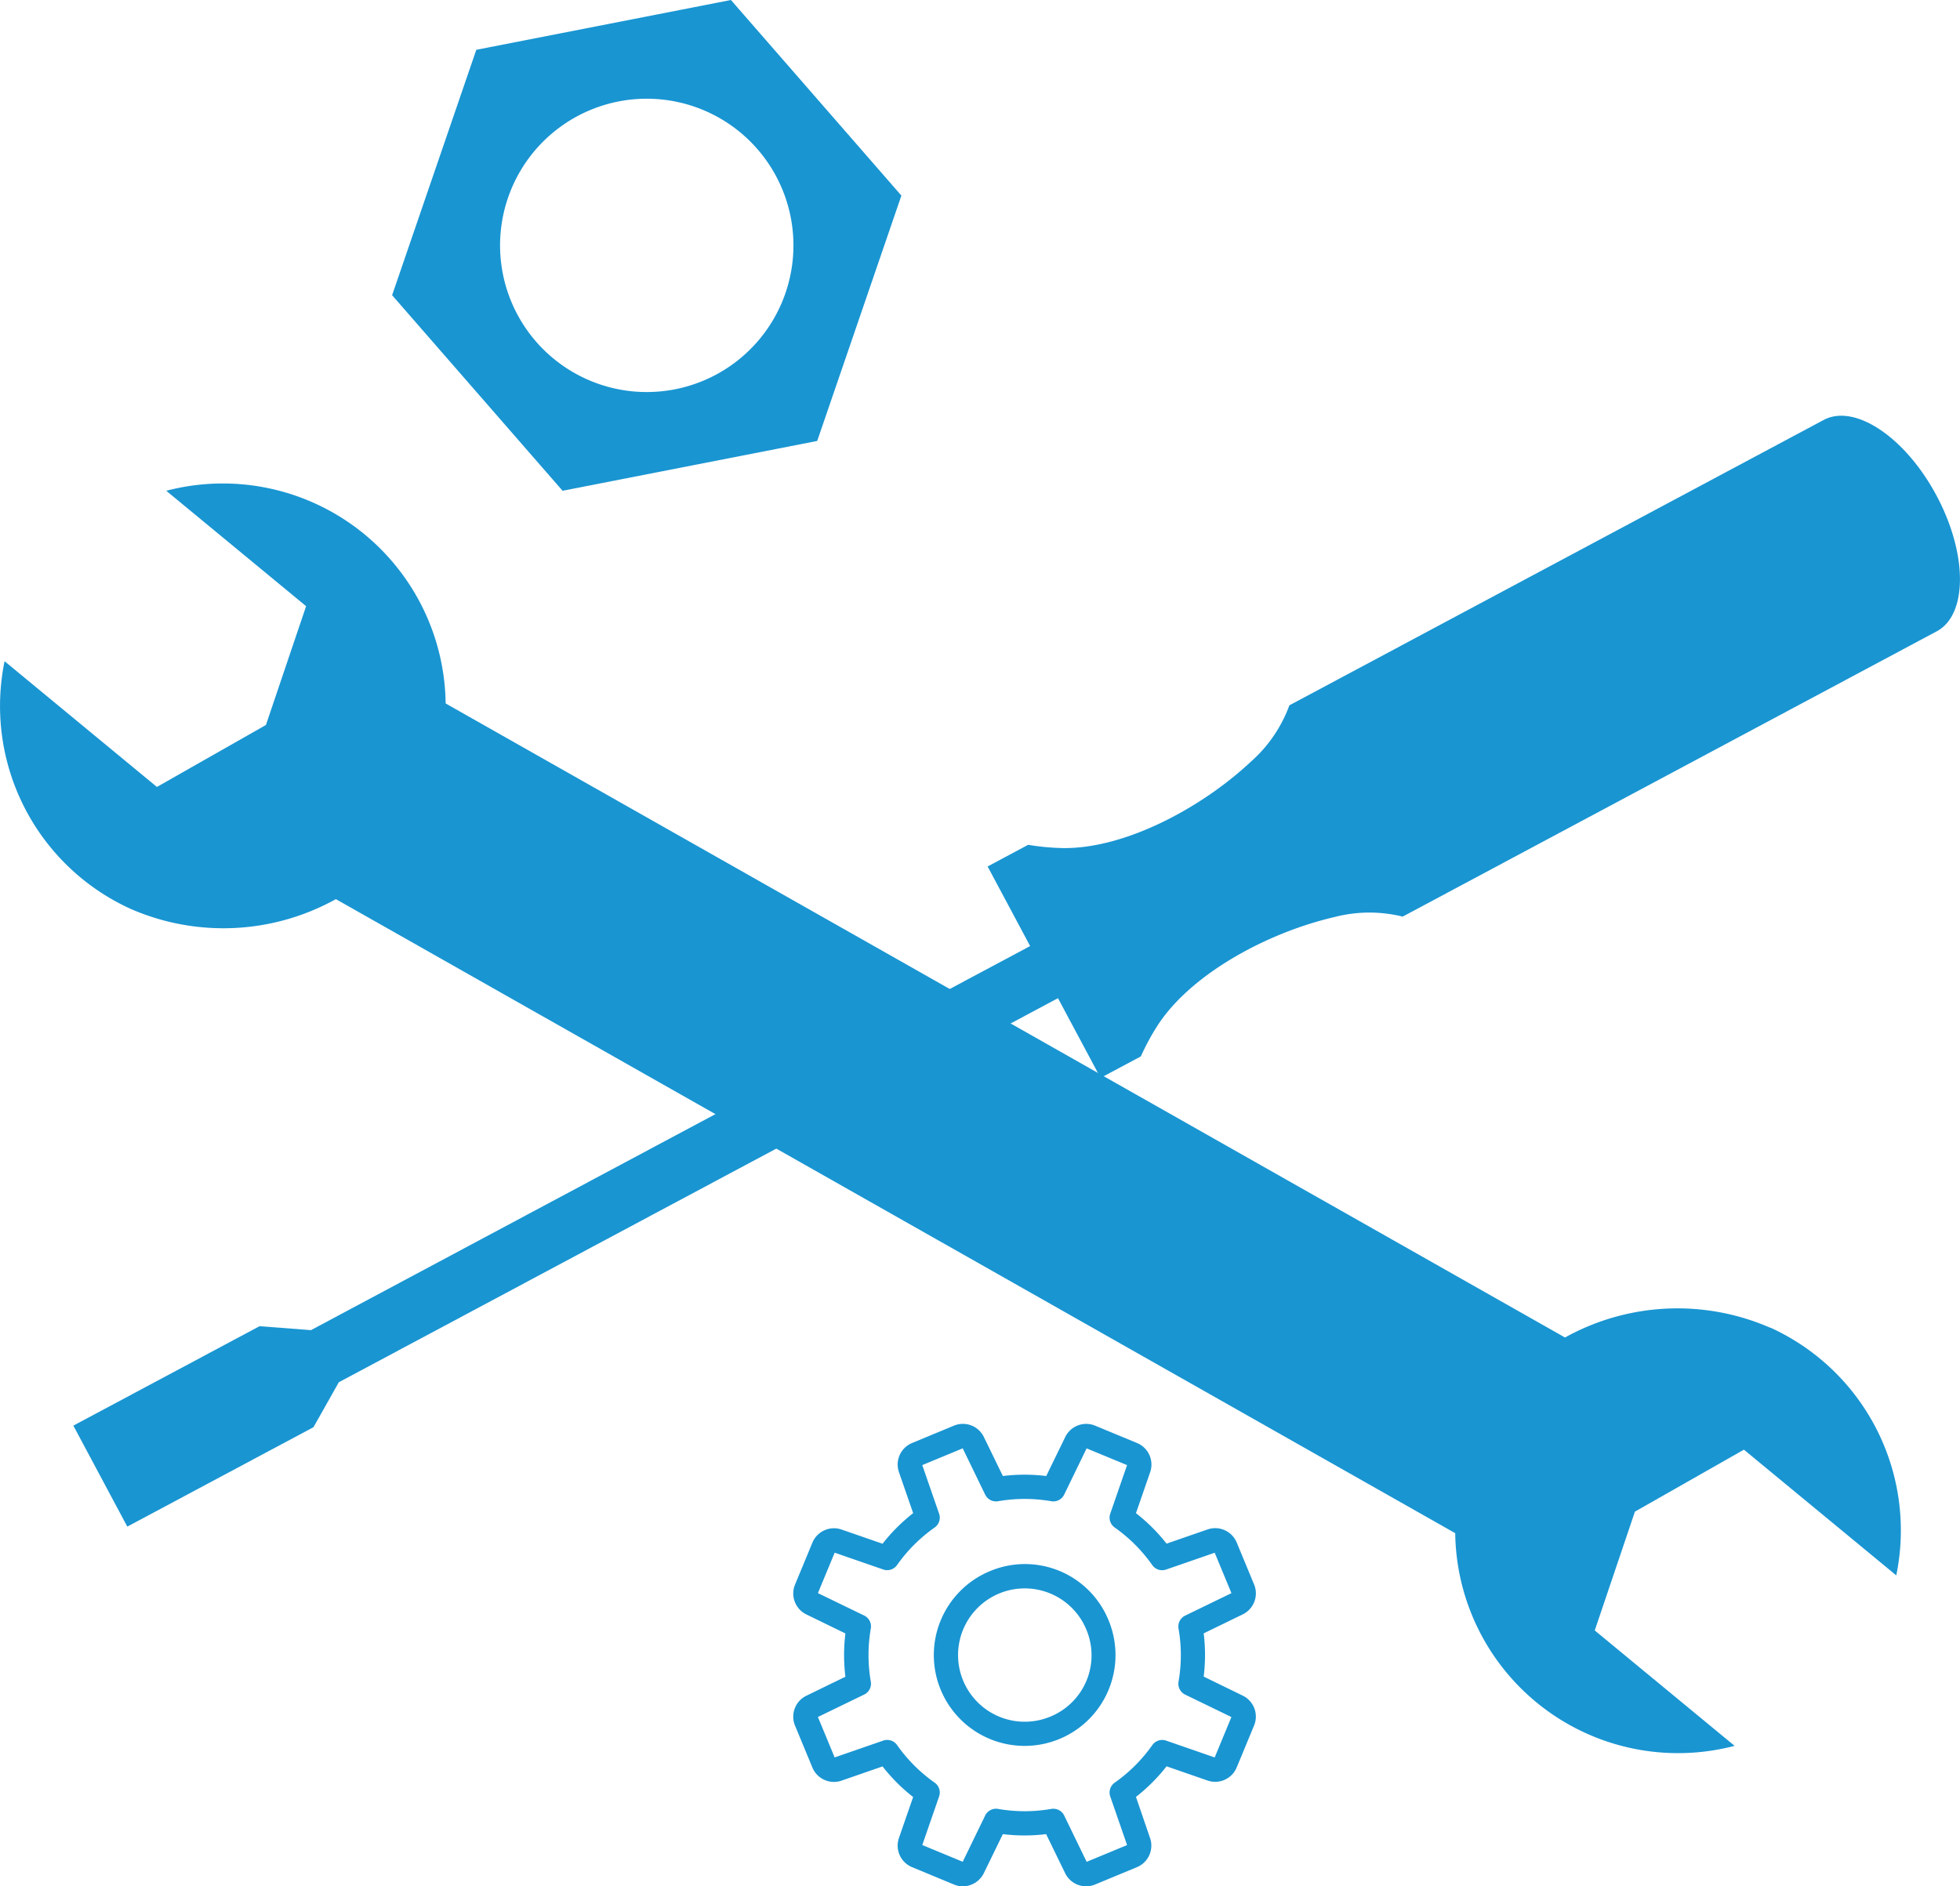
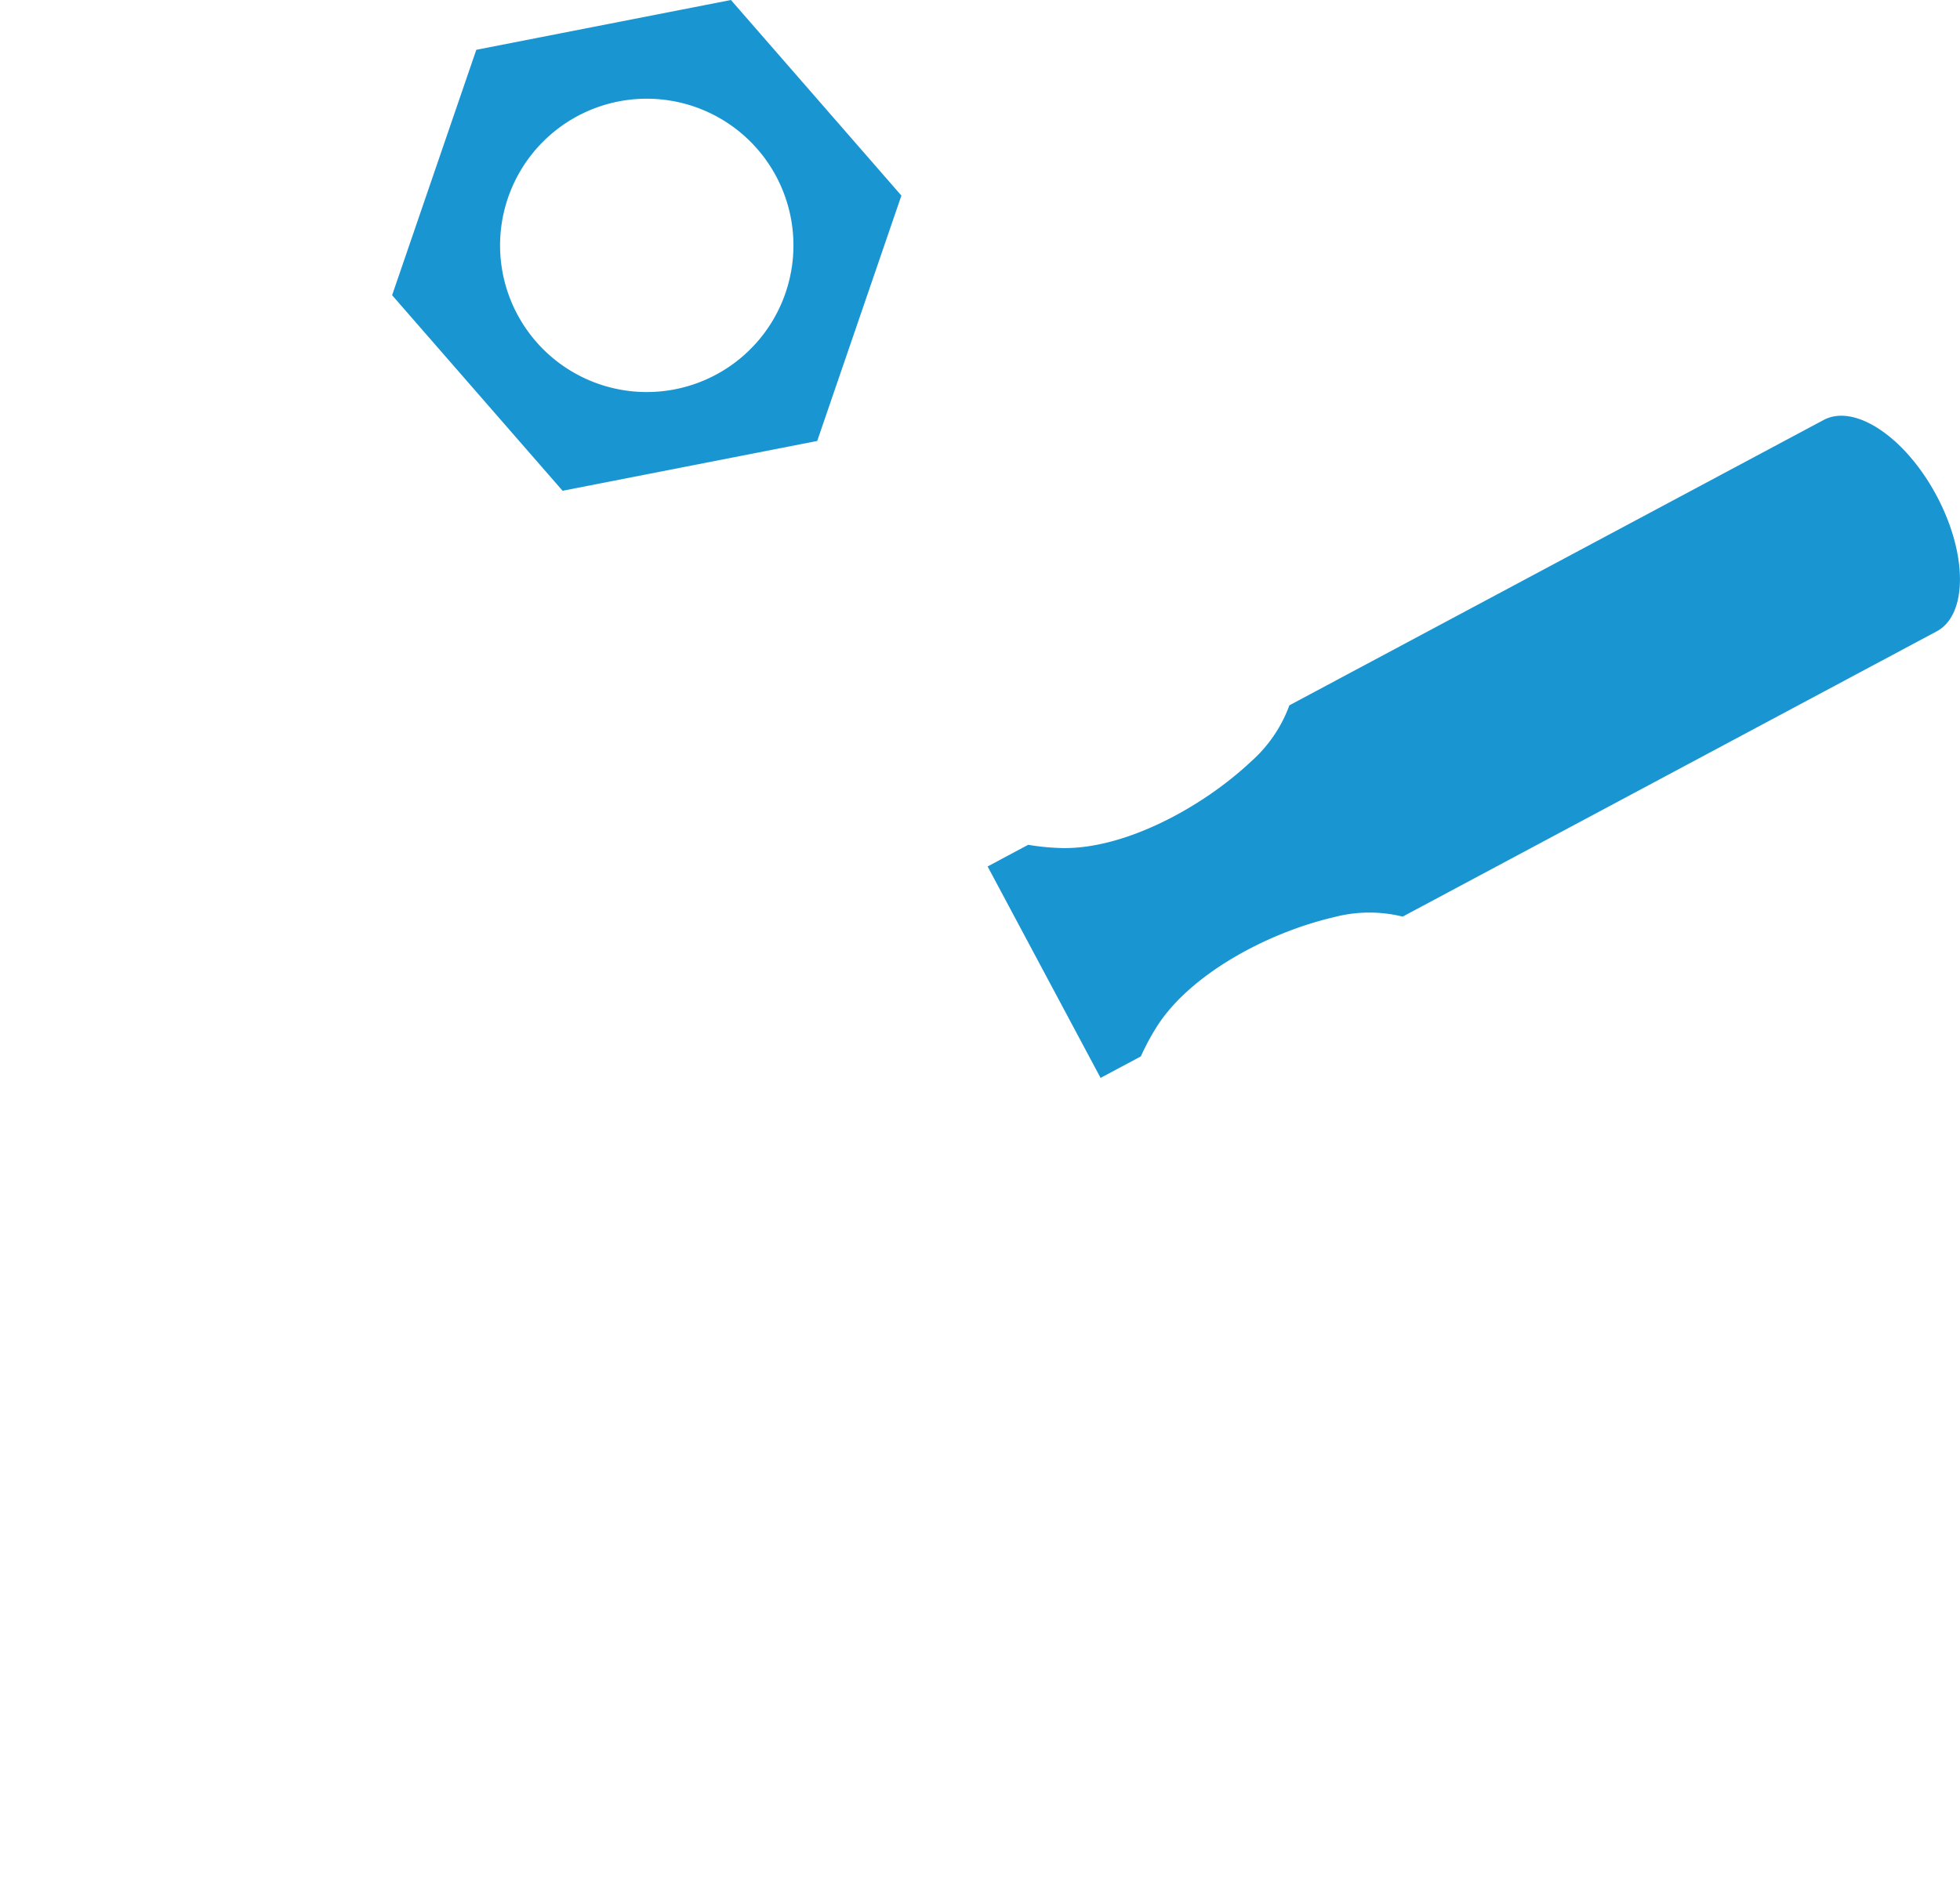
<svg xmlns="http://www.w3.org/2000/svg" id="グループ_845" data-name="グループ 845" width="103.914" height="100.02" viewBox="0 0 103.914 100.02">
-   <path id="パス_720" data-name="パス 720" d="M681.268,150.328a4.816,4.816,0,1,0,6.292,2.606,4.785,4.785,0,0,0-6.292-2.606m3.2,7.715a3.535,3.535,0,1,1,1.913-4.618,3.512,3.512,0,0,1-1.913,4.618" transform="translate(-628.786 -67.016)" fill="#1995d2" />
-   <path id="パス_721" data-name="パス 721" d="M688.644,150.906l-2.053-1a9.46,9.46,0,0,0,0-2.294l2.055-1a1.237,1.237,0,0,0,.624-1.575l-.935-2.257a1.235,1.235,0,0,0-1.555-.672l-2.158.747A9.491,9.491,0,0,0,683,141.238l.747-2.156a1.236,1.236,0,0,0-.672-1.555l-2.257-.935a1.237,1.237,0,0,0-1.575.624l-1,2.053a9.454,9.454,0,0,0-2.3,0l-1-2.054a1.236,1.236,0,0,0-1.575-.624l-2.256.935a1.236,1.236,0,0,0-.672,1.555l.747,2.157a9.451,9.451,0,0,0-1.623,1.622l-2.156-.747a1.237,1.237,0,0,0-1.555.672l-.935,2.257a1.236,1.236,0,0,0,.624,1.575l2.053,1a9.508,9.508,0,0,0,0,2.295l-2.054,1a1.237,1.237,0,0,0-.624,1.575l.935,2.257a1.237,1.237,0,0,0,1.555.672l2.157-.748a9.462,9.462,0,0,0,1.622,1.623l-.747,2.156a1.236,1.236,0,0,0,.672,1.555l2.256.935a1.177,1.177,0,0,0,.453.09,1.255,1.255,0,0,0,1.122-.715l1-2.053a9.509,9.509,0,0,0,2.295,0l1,2.054a1.237,1.237,0,0,0,1.575.625l2.257-.935a1.237,1.237,0,0,0,.672-1.555L683,156.285a9.494,9.494,0,0,0,1.622-1.622l2.157.747a1.236,1.236,0,0,0,1.555-.672l.935-2.257a1.236,1.236,0,0,0-.624-1.574m-1.471,3.285L684.6,153.3a.64.64,0,0,0-.733.237,8.211,8.211,0,0,1-1.994,1.992.641.641,0,0,0-.236.734l.892,2.576-2.144.888-1.19-2.454a.641.641,0,0,0-.576-.361.67.67,0,0,0-.11.009,8.2,8.2,0,0,1-2.818,0,.641.641,0,0,0-.686.351l-1.19,2.452-2.144-.888.892-2.575a.64.64,0,0,0-.236-.733,8.2,8.2,0,0,1-1.992-1.993.641.641,0,0,0-.733-.237l-2.577.893-.888-2.144,2.454-1.19a.64.64,0,0,0,.351-.686,8.21,8.21,0,0,1,0-2.817.641.641,0,0,0-.351-.686l-2.453-1.19.888-2.144,2.575.892a.64.64,0,0,0,.733-.236A8.221,8.221,0,0,1,672.326,142a.639.639,0,0,0,.237-.733l-.893-2.577,2.145-.888,1.19,2.453a.64.64,0,0,0,.686.351,8.209,8.209,0,0,1,2.817,0,.641.641,0,0,0,.686-.351l1.19-2.452,2.144.888-.892,2.575a.64.64,0,0,0,.236.733,8.228,8.228,0,0,1,1.992,1.993.639.639,0,0,0,.733.237l2.577-.892.888,2.143-2.454,1.191a.639.639,0,0,0-.351.686,8.21,8.21,0,0,1,0,2.817.641.641,0,0,0,.351.686l2.452,1.19Z" transform="translate(-622.774 -61.002)" fill="#1995d2" />
-   <path id="パス_722" data-name="パス 722" d="M598.675,120.436l-2.86-5.355,9.871-5.272,2.727.209,40.551-21.661,1.476,2.764-40.551,21.661-1.343,2.382Z" transform="translate(-591.926 -39.486)" fill="#1995d2" />
  <path id="パス_723" data-name="パス 723" d="M701.818,66.445c-3.5.813-7.548,2.979-9.339,5.722a12.475,12.475,0,0,0-.9,1.66l-2.135,1.141-5.989-11.212,2.152-1.149a12.271,12.271,0,0,0,1.855.174c3.276.037,7.328-2.124,9.949-4.58a7.367,7.367,0,0,0,2.043-2.99l28.327-15.131c1.65-.881,4.328.914,5.982,4.01s1.657,6.321.007,7.2L705.459,66.415a7.355,7.355,0,0,0-3.641.03" transform="translate(-631.094 -17.811)" fill="#1995d2" />
-   <path id="パス_724" data-name="パス 724" d="M682.65,91.121a12.281,12.281,0,0,0-10.892.512L612.412,58.012A11.814,11.814,0,0,0,597.6,46.735l7.414,6.119-2.13,6.3-5.779,3.286-8.077-6.667A11.815,11.815,0,0,0,595.7,68.9a12.281,12.281,0,0,0,10.892-.512l59.345,33.621a11.815,11.815,0,0,0,14.812,11.277l-7.415-6.119,2.13-6.3,5.779-3.286,8.077,6.666a11.815,11.815,0,0,0-6.666-13.134" transform="translate(-588.785 -20.711)" fill="#1995d2" />
  <path id="パス_725" data-name="パス 725" d="M635.408,26.023l13.5-2.641,4.463-13.011L644.334,0l-13.5,2.641-4.463,13.012Zm-.3-19.159a7.777,7.777,0,1,1-1.384,10.911,7.777,7.777,0,0,1,1.384-10.911" transform="translate(-605.582)" fill="#1995d2" />
</svg>